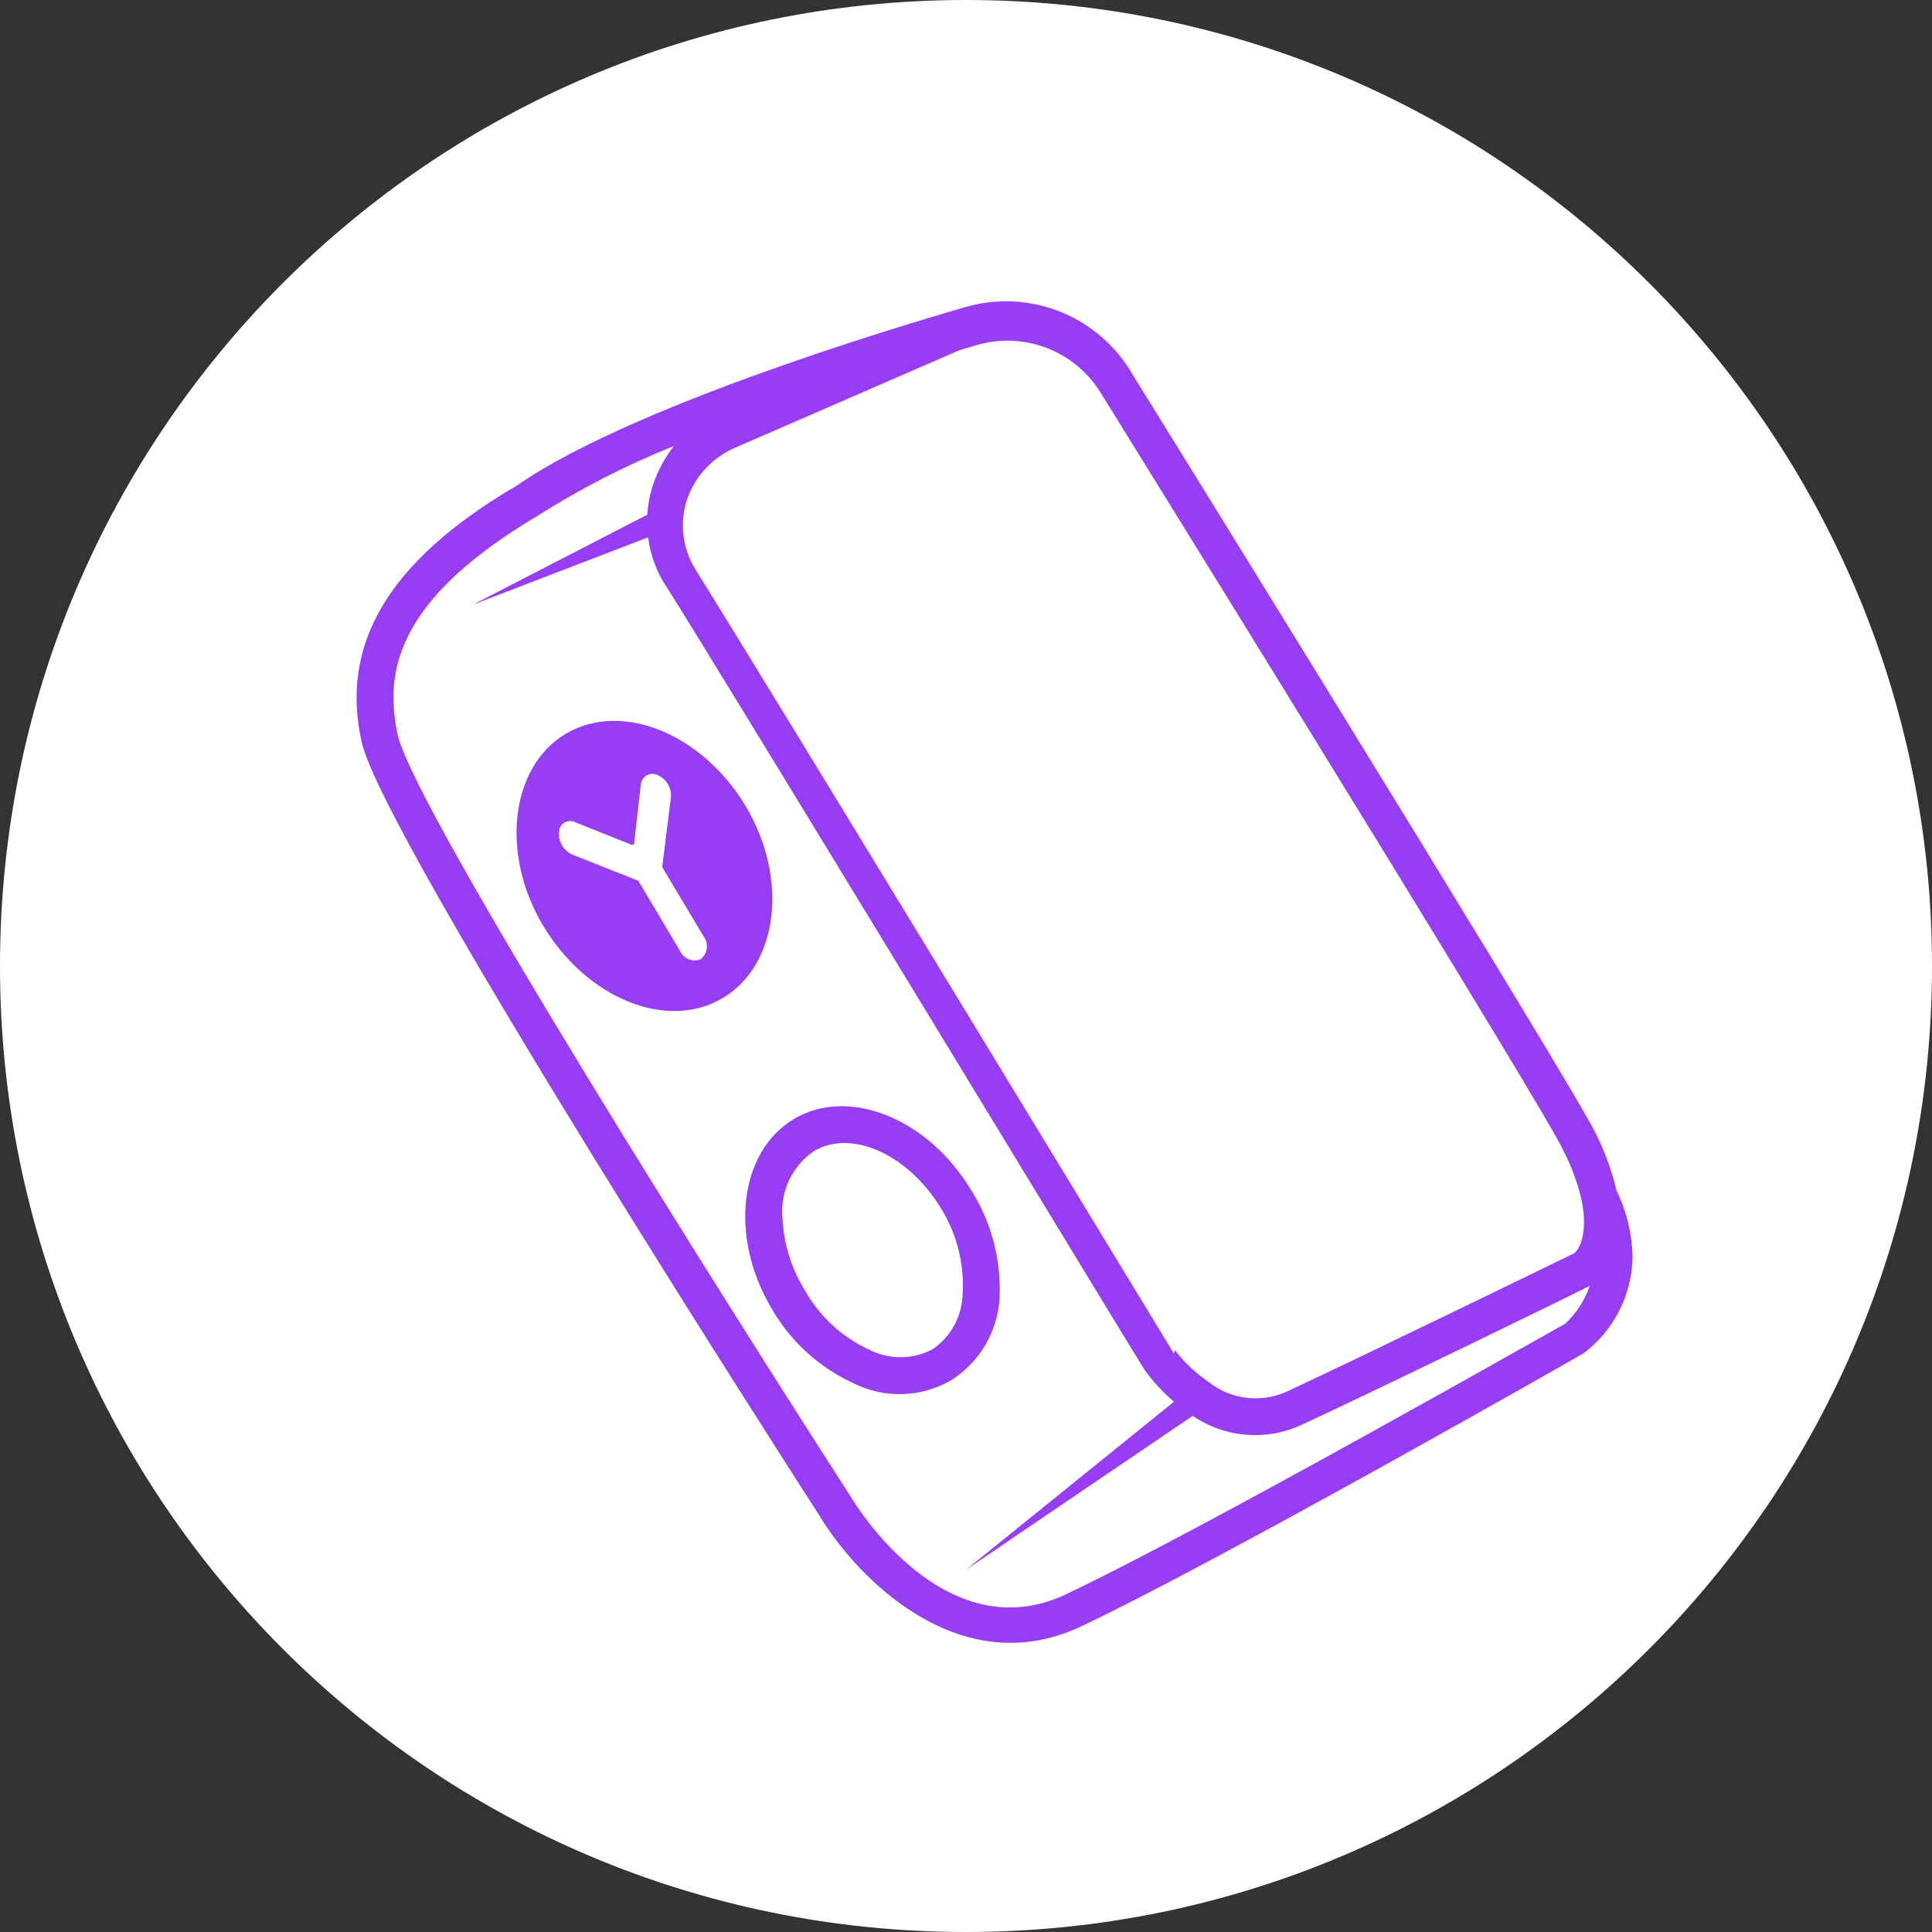
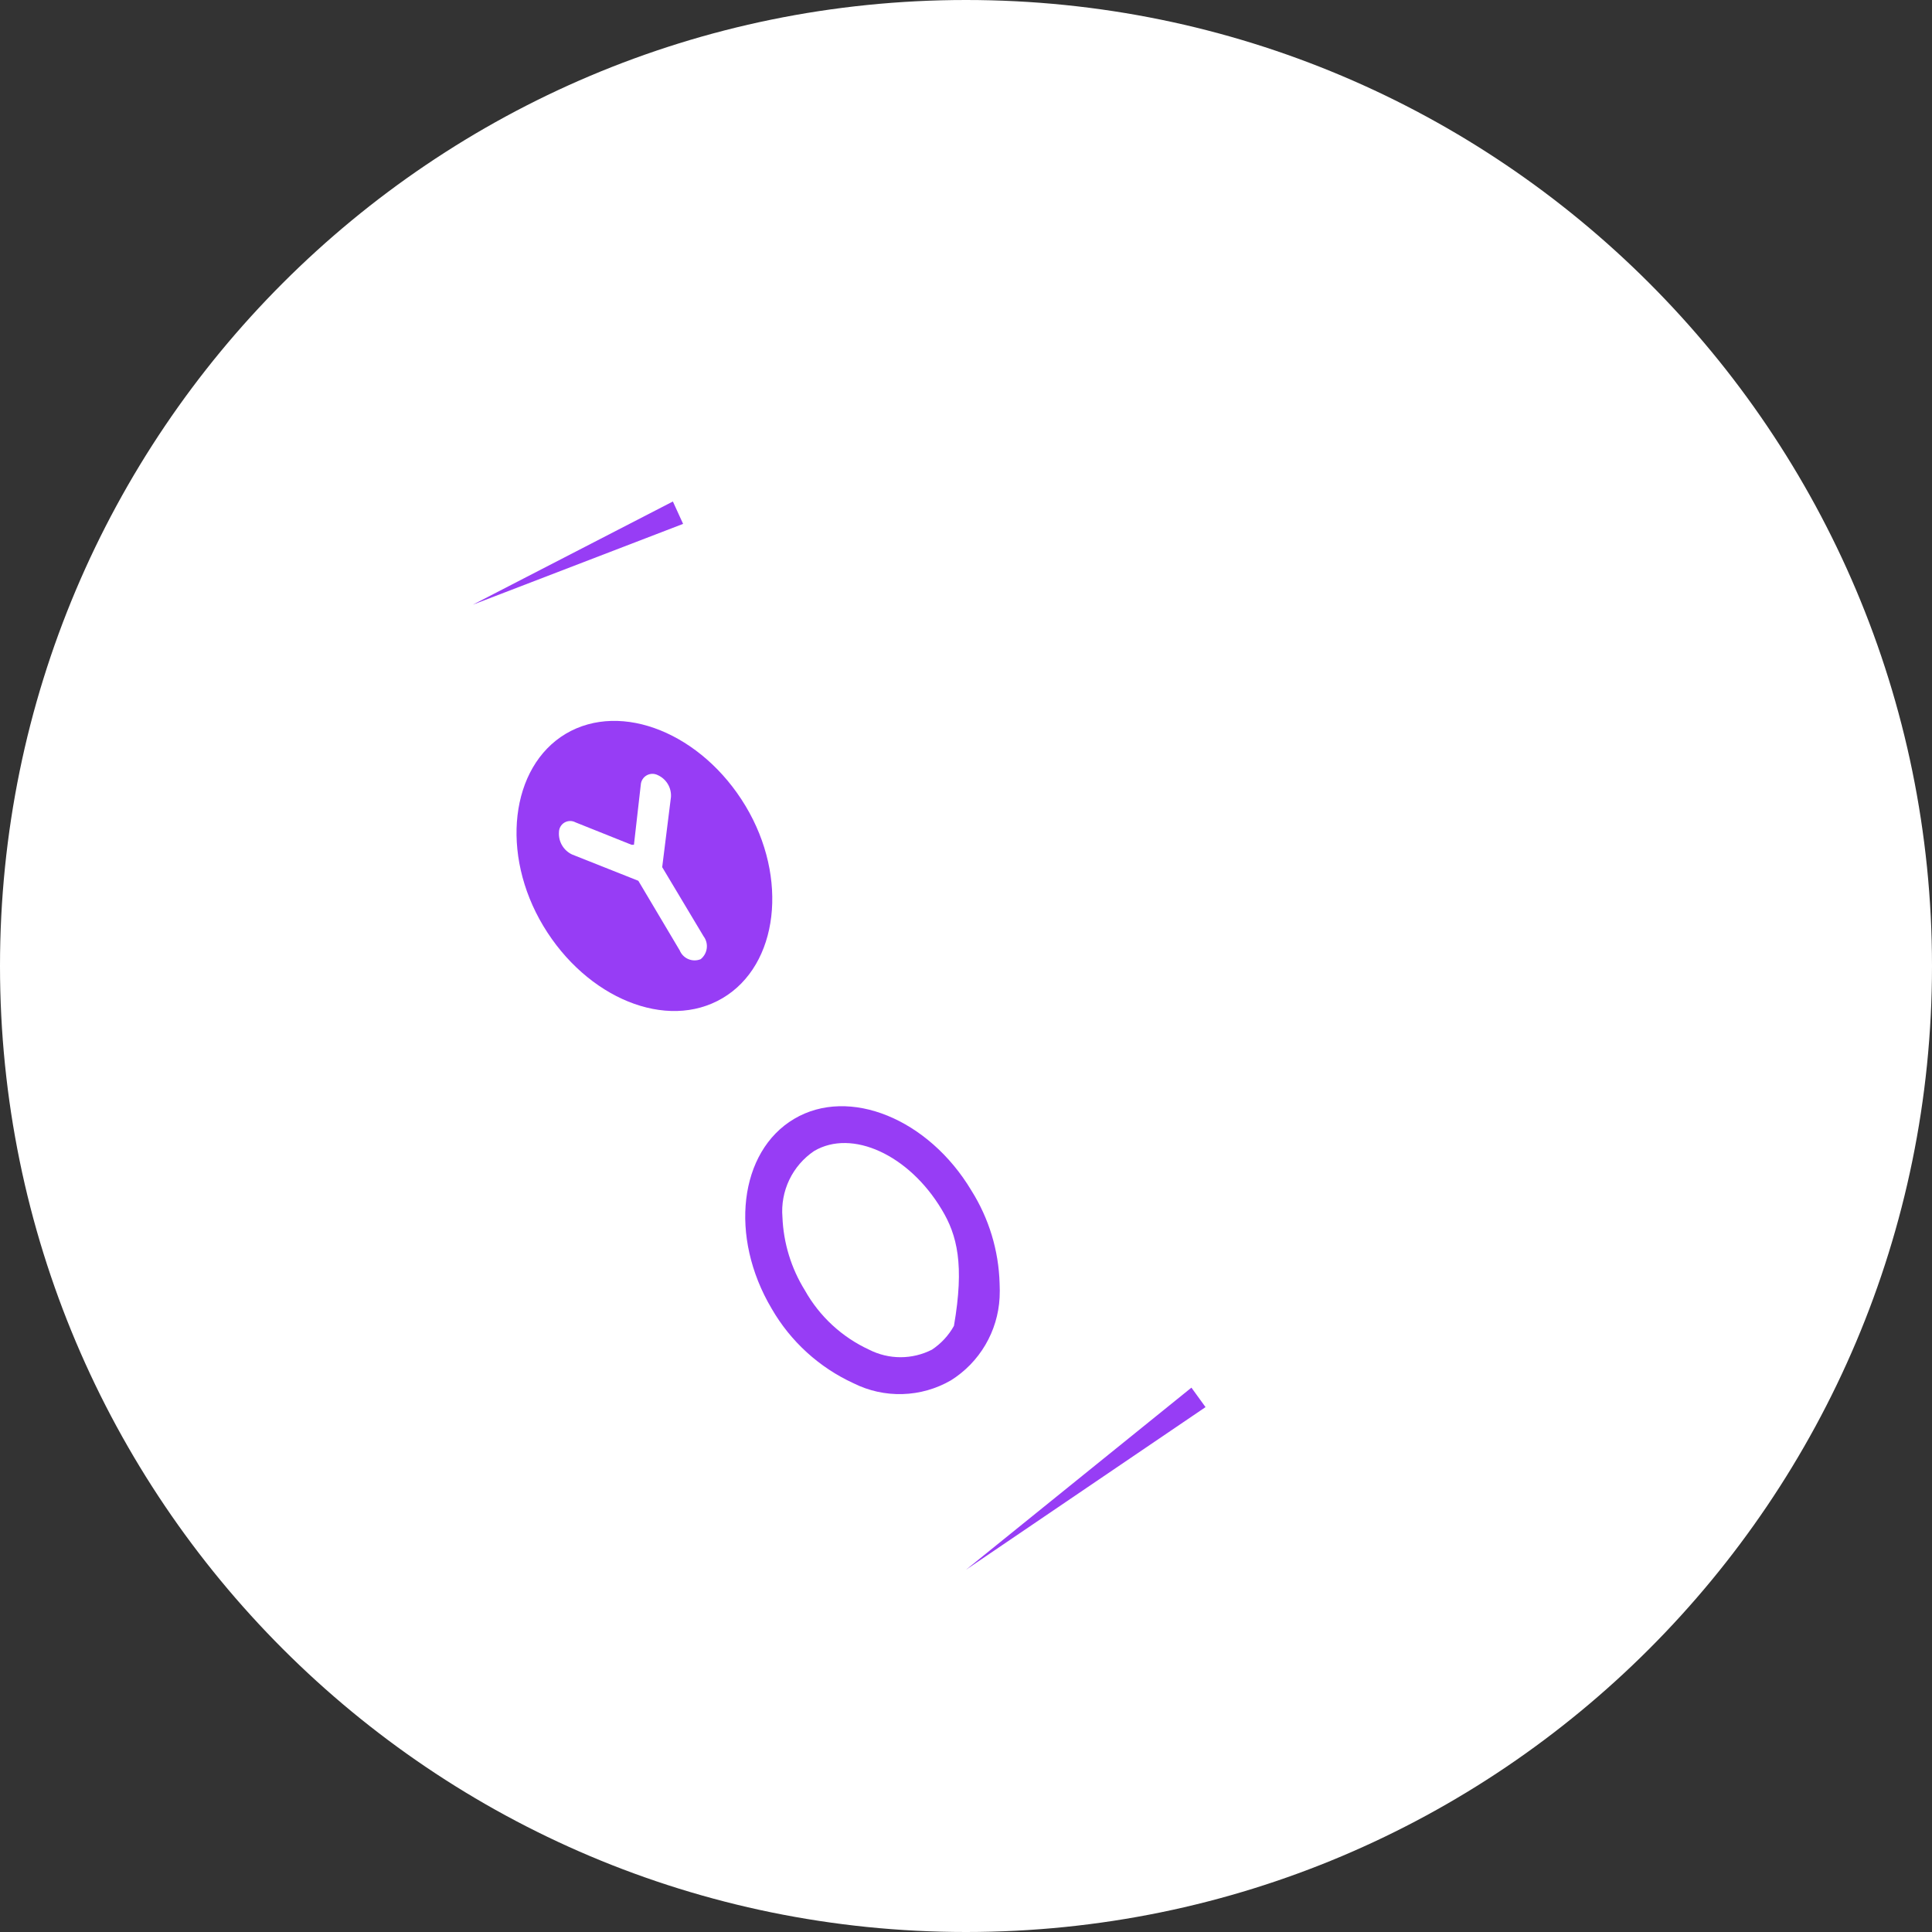
<svg xmlns="http://www.w3.org/2000/svg" width="124" height="124" viewBox="0 0 124 124" fill="none">
  <rect x="0" y="0" width="124" height="124" fill="#333333" stroke="none" />
  <g id="Group 87611942">
    <path id="Vector" d="M62 124C96.241 124 124 96.241 124 62C124 27.758 96.241 0 62 0C27.758 0 0 27.758 0 62C0 96.241 27.758 124 62 124Z" fill="white" />
    <path id="Vector_2" d="M36.313 47.094C39.907 44.969 45.063 47.094 47.845 51.719C50.626 56.344 49.97 61.938 46.376 64.063C42.782 66.188 37.657 64.063 34.876 59.438C32.095 54.813 32.751 49.219 36.313 47.094ZM43.063 51.156C43.083 50.864 43.013 50.572 42.862 50.321C42.711 50.07 42.487 49.871 42.22 49.75C42.108 49.693 41.985 49.664 41.859 49.666C41.734 49.669 41.612 49.703 41.503 49.765C41.394 49.827 41.303 49.916 41.237 50.022C41.171 50.129 41.133 50.25 41.126 50.375L40.688 54.219H40.532L36.938 52.781C36.83 52.722 36.707 52.692 36.583 52.694C36.459 52.696 36.337 52.73 36.23 52.793C36.123 52.856 36.034 52.946 35.972 53.053C35.91 53.16 35.877 53.282 35.876 53.406C35.854 53.703 35.923 54 36.074 54.256C36.225 54.513 36.45 54.718 36.72 54.844L40.97 56.531L43.626 61C43.73 61.253 43.93 61.454 44.182 61.559C44.434 61.665 44.717 61.666 44.97 61.563C45.186 61.39 45.326 61.141 45.361 60.866C45.397 60.592 45.323 60.315 45.157 60.094L42.501 55.656L43.063 51.156Z" fill="#973DF5" />
-     <path id="Vector_3" d="M64.157 82.375C64.172 82.677 64.172 82.979 64.157 83.281C64.1 84.353 63.787 85.394 63.243 86.319C62.699 87.244 61.941 88.024 61.032 88.594C60.087 89.14 59.021 89.443 57.931 89.475C56.84 89.508 55.758 89.27 54.782 88.781C52.578 87.77 50.744 86.1 49.532 84C46.782 79.375 47.438 73.906 50.969 71.812C54.501 69.719 59.594 71.812 62.344 76.406C63.472 78.198 64.098 80.259 64.157 82.375ZM50.219 78.125C50.286 79.785 50.781 81.4 51.657 82.812C52.595 84.487 54.039 85.821 55.782 86.625C56.406 86.943 57.097 87.109 57.797 87.109C58.498 87.109 59.189 86.943 59.813 86.625C60.399 86.236 60.884 85.713 61.226 85.099C61.569 84.484 61.759 83.797 61.782 83.094C61.905 81.176 61.436 79.267 60.438 77.625C58.344 74.125 54.688 72.438 52.251 73.875C51.565 74.339 51.015 74.977 50.658 75.724C50.301 76.471 50.15 77.3 50.219 78.125Z" fill="#973DF5" />
-     <path id="Vector_4" d="M104.782 80.594C104.775 81.805 104.49 82.999 103.948 84.083C103.406 85.166 102.622 86.111 101.657 86.844C101.314 87.062 78.095 100.281 69.345 104.406C61.595 108.031 55.001 101.281 52.595 97.281C51.47 95.531 24.626 53.844 23.22 47.656C21.814 41.469 24.782 36.063 33.189 31.156C41.157 25.594 61.314 19.906 62.032 19.688C64.039 19.124 66.176 19.245 68.105 20.032C70.035 20.819 71.648 22.226 72.689 24.031C72.907 24.375 97.97 64.844 101.876 71.75C102.731 73.199 103.363 74.769 103.751 76.406C104.387 77.713 104.738 79.141 104.782 80.594ZM25.251 44.75C25.256 45.57 25.35 46.388 25.532 47.188C26.626 52 46.907 84.125 54.626 96.094C54.876 96.531 60.626 105.969 68.376 102.344C77.064 98.25 100.188 85.094 100.438 84.969C101.167 84.304 101.715 83.465 102.032 82.531C100.564 83.281 88.157 89.312 83.564 91.437C82.39 91.988 81.087 92.206 79.798 92.068C78.509 91.931 77.282 91.442 76.251 90.656C75.177 89.913 74.237 88.994 73.47 87.937C73.126 87.437 46.095 42.875 42.814 37.719L42.532 37.281C41.997 36.341 41.668 35.297 41.566 34.22C41.463 33.143 41.59 32.056 41.939 31.031C42.244 30.164 42.687 29.352 43.251 28.625C40.193 29.854 37.254 31.36 34.47 33.125C28.126 36.906 25.251 40.625 25.251 44.75ZM75.407 86.656C76.025 87.453 76.763 88.149 77.595 88.719C78.294 89.266 79.13 89.612 80.012 89.716C80.893 89.821 81.787 89.681 82.595 89.312C87.439 87.062 101.032 80.438 101.032 80.438C101.657 79.938 102.47 77.594 99.876 72.969C96.001 66.094 70.939 25.688 70.689 25.281C69.886 23.943 68.662 22.91 67.208 22.344C65.754 21.779 64.153 21.712 62.657 22.156L61.595 22.469L47.22 28.719C46.493 29.024 45.838 29.48 45.3 30.056C44.761 30.633 44.351 31.316 44.095 32.063C43.865 32.761 43.782 33.499 43.852 34.23C43.922 34.962 44.143 35.671 44.501 36.313L44.72 36.688C48.001 41.875 75.001 86.312 75.345 86.875L75.407 86.656Z" fill="#973DF5" />
+     <path id="Vector_3" d="M64.157 82.375C64.172 82.677 64.172 82.979 64.157 83.281C64.1 84.353 63.787 85.394 63.243 86.319C62.699 87.244 61.941 88.024 61.032 88.594C60.087 89.14 59.021 89.443 57.931 89.475C56.84 89.508 55.758 89.27 54.782 88.781C52.578 87.77 50.744 86.1 49.532 84C46.782 79.375 47.438 73.906 50.969 71.812C54.501 69.719 59.594 71.812 62.344 76.406C63.472 78.198 64.098 80.259 64.157 82.375ZM50.219 78.125C50.286 79.785 50.781 81.4 51.657 82.812C52.595 84.487 54.039 85.821 55.782 86.625C56.406 86.943 57.097 87.109 57.797 87.109C58.498 87.109 59.189 86.943 59.813 86.625C60.399 86.236 60.884 85.713 61.226 85.099C61.905 81.176 61.436 79.267 60.438 77.625C58.344 74.125 54.688 72.438 52.251 73.875C51.565 74.339 51.015 74.977 50.658 75.724C50.301 76.471 50.15 77.3 50.219 78.125Z" fill="#973DF5" />
    <path id="Vector_5" d="M61.999 100.75L76.468 89.062L77.374 90.312L61.999 100.75Z" fill="#973DF5" />
    <path id="Vector_6" d="M30.343 38.812L43.187 32.187L43.843 33.624L30.343 38.812Z" fill="#973DF5" />
  </g>
</svg>